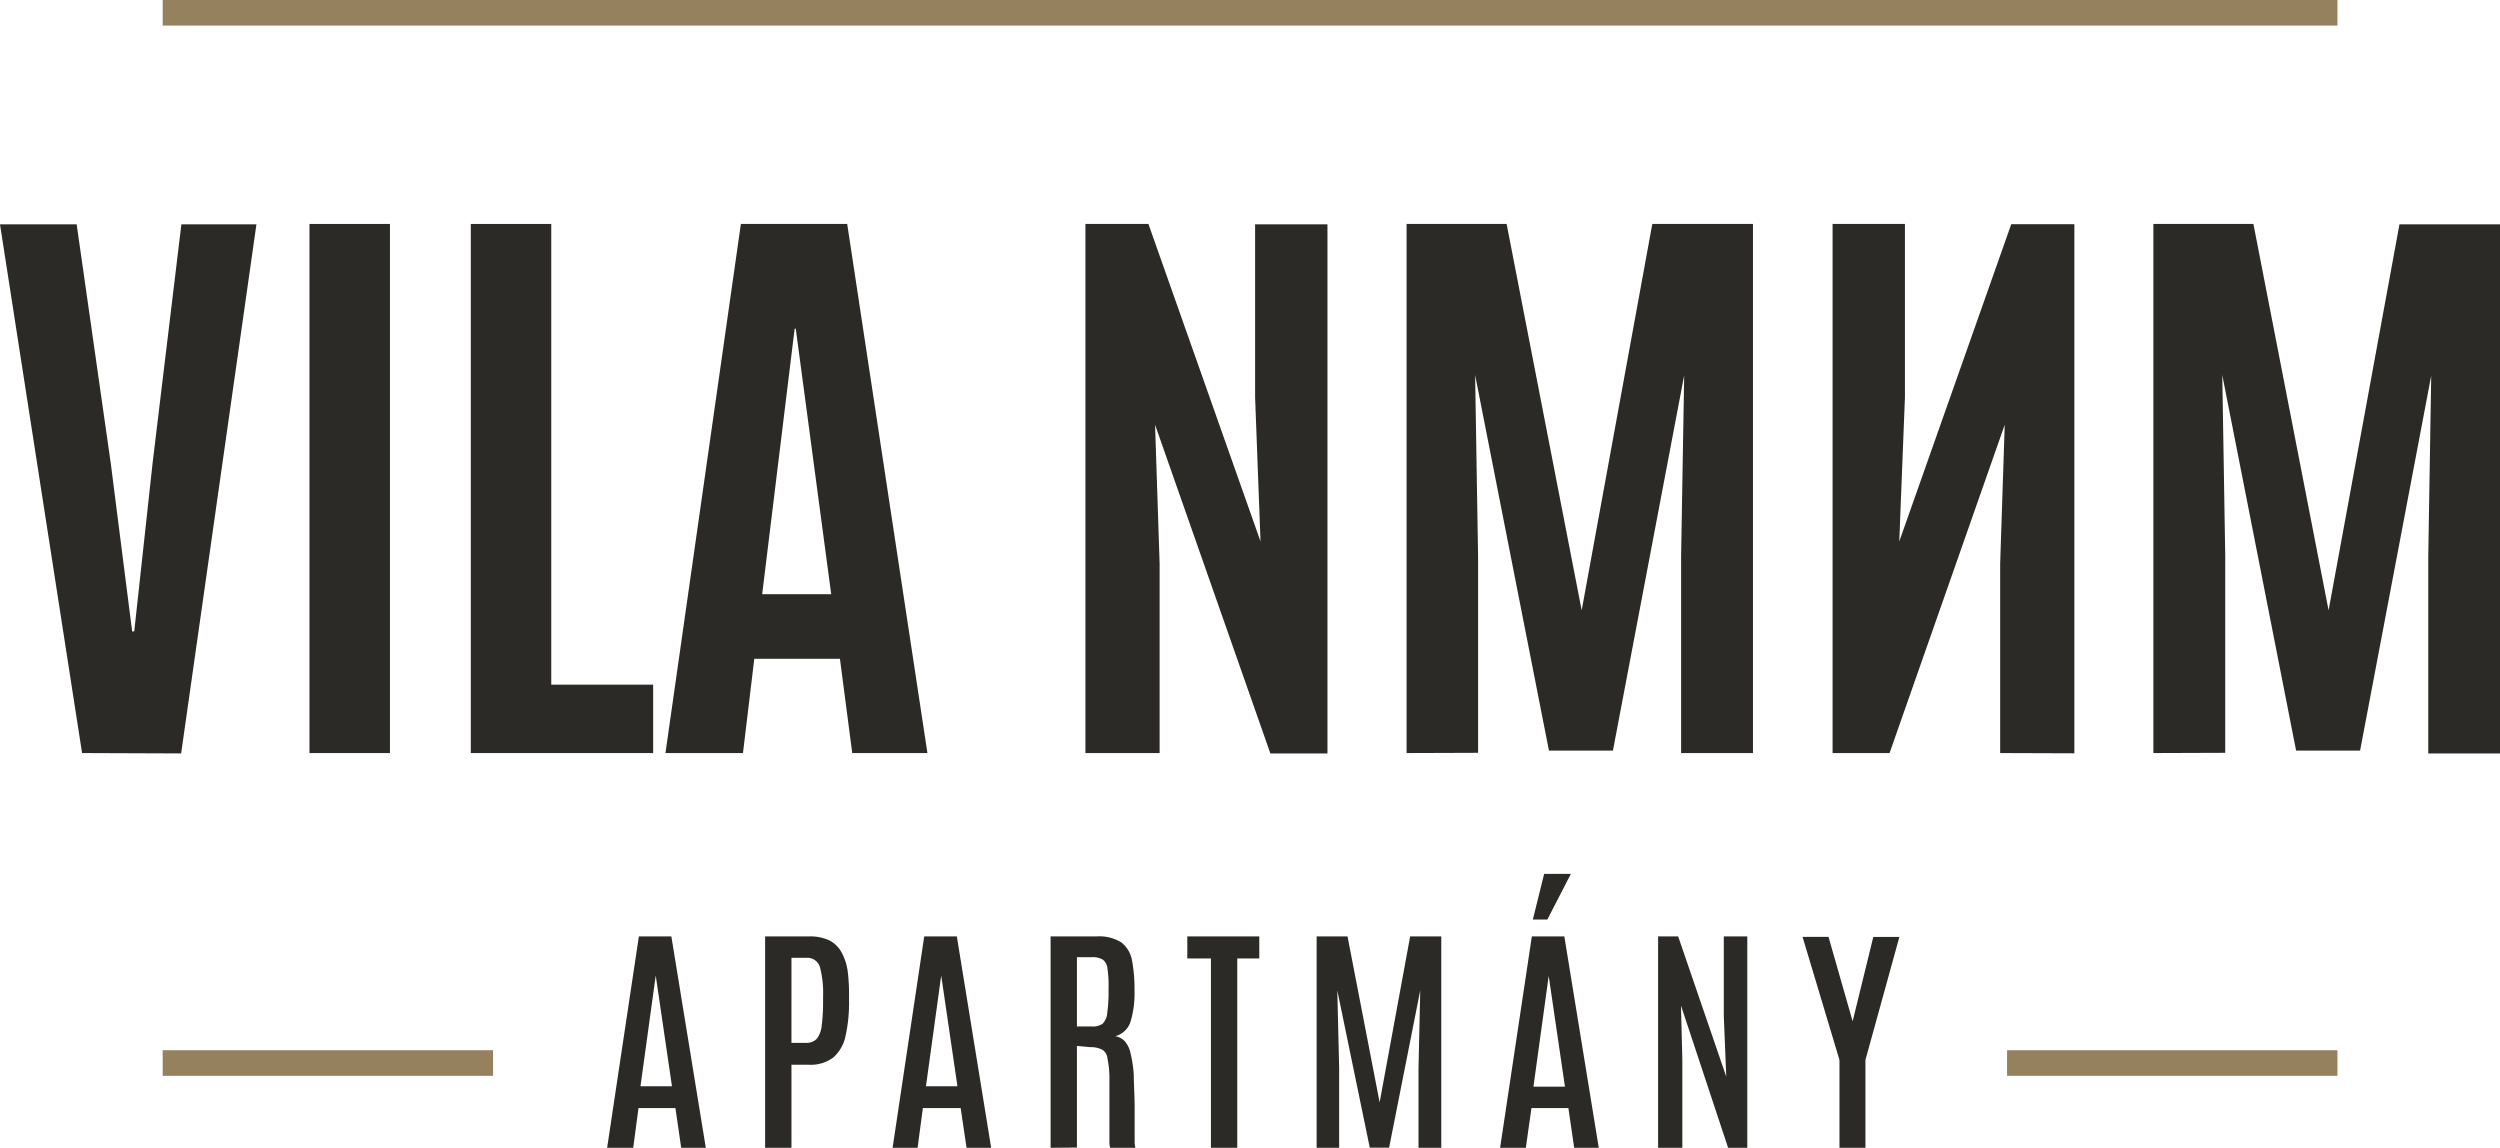
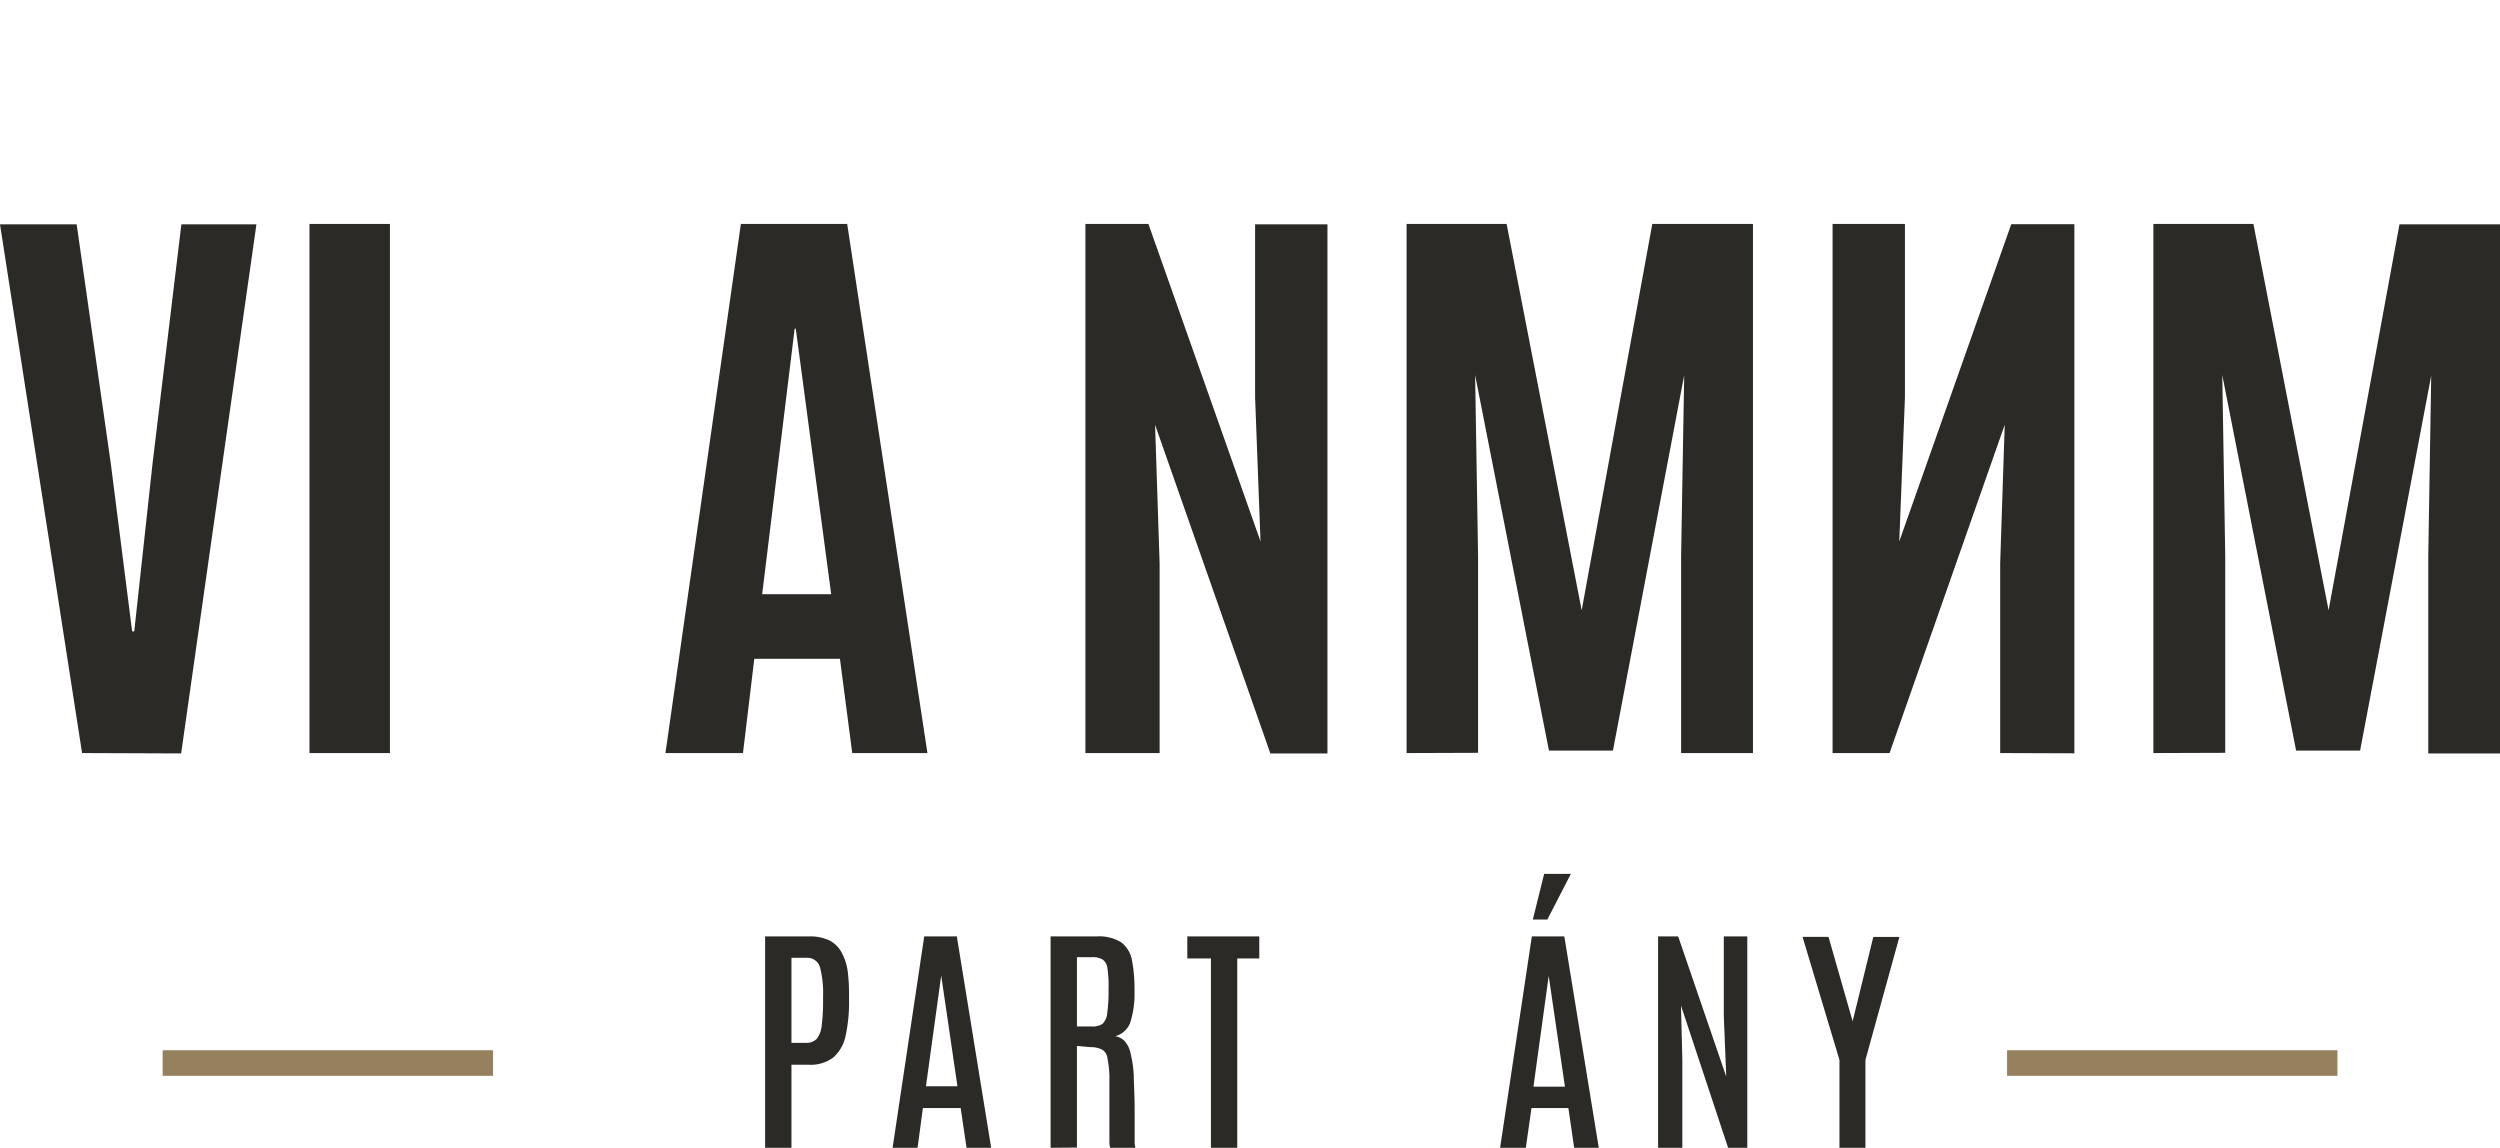
<svg xmlns="http://www.w3.org/2000/svg" viewBox="0 0 203.17 93.28">
  <defs>
    <style>.cls-1{fill:#2b2a26;}.cls-2{fill:#96815e;}</style>
  </defs>
  <g id="Layer_2" data-name="Layer 2">
    <g id="Layer_1-2" data-name="Layer 1">
      <path class="cls-1" d="M6.67,61.2,0,18.23H6.23L9,37.64l1.74,13.67h.17l1.49-13.67,2.34-19.41h6.1l-6.12,43Z" />
      <path class="cls-1" d="M25.15,61.2v-43h6.54v43Z" />
-       <path class="cls-1" d="M38.26,61.2v-43H44.8V55.64h8.28V61.2Z" />
      <path class="cls-1" d="M54.08,61.2l6.13-43h8.64l6.52,43H69.26l-1-7.66H61.3l-.92,7.66Zm7.86-12.91h5.61L64.67,26.71h-.09Z" />
      <path class="cls-1" d="M88.21,61.2v-43h5.12L102.44,44,102,32.3V18.23h5.88v43h-4.64L93.87,34.52l.37,11.28V61.2Z" />
      <path class="cls-1" d="M114.31,61.2v-43h8.13l6.1,31.4,5.74-31.4h8.18v43h-5.84v-16l.25-14.7L131.08,61h-5.2l-6-30.52.24,14.7v16Z" />
      <path class="cls-1" d="M162.55,61.2V45.8l.37-11.28L153.56,61.2h-4.63v-43h5.88V32.3L154.35,44l9.1-25.78h5.13v43Z" />
      <path class="cls-1" d="M175,61.2v-43h8.13l6.11,31.4L195,18.23h8.17v43h-5.83v-16l.24-14.7L191.8,61h-5.2l-6-30.52.24,14.7v16Z" />
-       <path class="cls-1" d="M49.34,93.28,51.92,76.1h2.64l2.8,17.18h-2l-.47-3.23h-3l-.43,3.23Zm2.71-5h2.56l-1.32-9h0Z" />
      <path class="cls-1" d="M62.18,93.28V76.1h3.56a3.68,3.68,0,0,1,1.67.33,2.36,2.36,0,0,1,1,1A4.5,4.5,0,0,1,68.9,79,15.72,15.72,0,0,1,69,81v.28a12.44,12.44,0,0,1-.28,2.89,3.18,3.18,0,0,1-1,1.77,3.07,3.07,0,0,1-2,.59H64.32v6.75Zm2.14-8.53h1.16a1.16,1.16,0,0,0,.9-.33,2.11,2.11,0,0,0,.4-1.09,15.5,15.5,0,0,0,.11-2V81a8.32,8.32,0,0,0-.25-2.39,1.07,1.07,0,0,0-1.12-.77h-1.2Z" />
      <path class="cls-1" d="M72.54,93.28,75.11,76.1h2.65l2.79,17.18h-2l-.48-3.23H75l-.43,3.23Zm2.71-5h2.56l-1.32-9h0Z" />
      <path class="cls-1" d="M85.38,93.28V76.1h3.75a3.38,3.38,0,0,1,2,.49A2.37,2.37,0,0,1,92,78.07a12.79,12.79,0,0,1,.2,2.45,8,8,0,0,1-.32,2.5,1.78,1.78,0,0,1-1.25,1.19,1.37,1.37,0,0,1,.77.4,2.14,2.14,0,0,1,.48,1,10.13,10.13,0,0,1,.26,1.74c0,.73.07,1.64.07,2.73v.49c0,.23,0,.48,0,.76s0,.56,0,.84,0,.52,0,.72a2.48,2.48,0,0,0,.07.42H90.23a1.84,1.84,0,0,1-.07-.41c0-.22,0-.52,0-.87s0-.78,0-1.26,0-1,0-1.56V87.42A8.5,8.5,0,0,0,90,86a.94.94,0,0,0-.4-.68,2,2,0,0,0-1-.22L87.52,85v8.26Zm2.14-9.86h1.24a1.39,1.39,0,0,0,.83-.21,1.33,1.33,0,0,0,.39-.86,12.8,12.8,0,0,0,.11-1.92v-.11A9.13,9.13,0,0,0,90,78.71a1,1,0,0,0-.39-.73,1.58,1.58,0,0,0-.88-.19H87.52Z" />
      <path class="cls-1" d="M98.41,93.28V77.89H96.49V76.1h5.85v1.79h-1.79V93.28Z" />
-       <path class="cls-1" d="M107,93.28V76.1h2.51l2.61,13.49,2.48-13.49h2.53V93.28h-1.85V86.8l.14-6.31-2.53,12.78h-1.57l-2.64-12.78.15,6.31v6.48Z" />
      <path class="cls-1" d="M121.91,93.28l2.58-17.18h2.64l2.8,17.18h-2l-.47-3.23h-3L124,93.28Zm2.66-18.55.92-3.71h2.17l-1.91,3.71Zm.05,13.58h2.56l-1.32-9h0Z" />
      <path class="cls-1" d="M134.75,93.28V76.1h1.63l3.91,11.4-.2-4.91V76.1H142V93.28h-1.56l-3.83-11.56.11,4.38v7.18Z" />
      <path class="cls-1" d="M149.49,93.28V86.14l-3-10h2.11L150.56,83h0l1.68-6.86h2.12l-2.76,10v7.14Z" />
      <rect class="cls-2" x="13.22" y="85.35" width="26.85" height="2.08" />
      <rect class="cls-2" x="163.11" y="85.35" width="26.85" height="2.08" />
-       <rect class="cls-2" x="13.22" width="176.74" height="2.08" />
    </g>
  </g>
</svg>